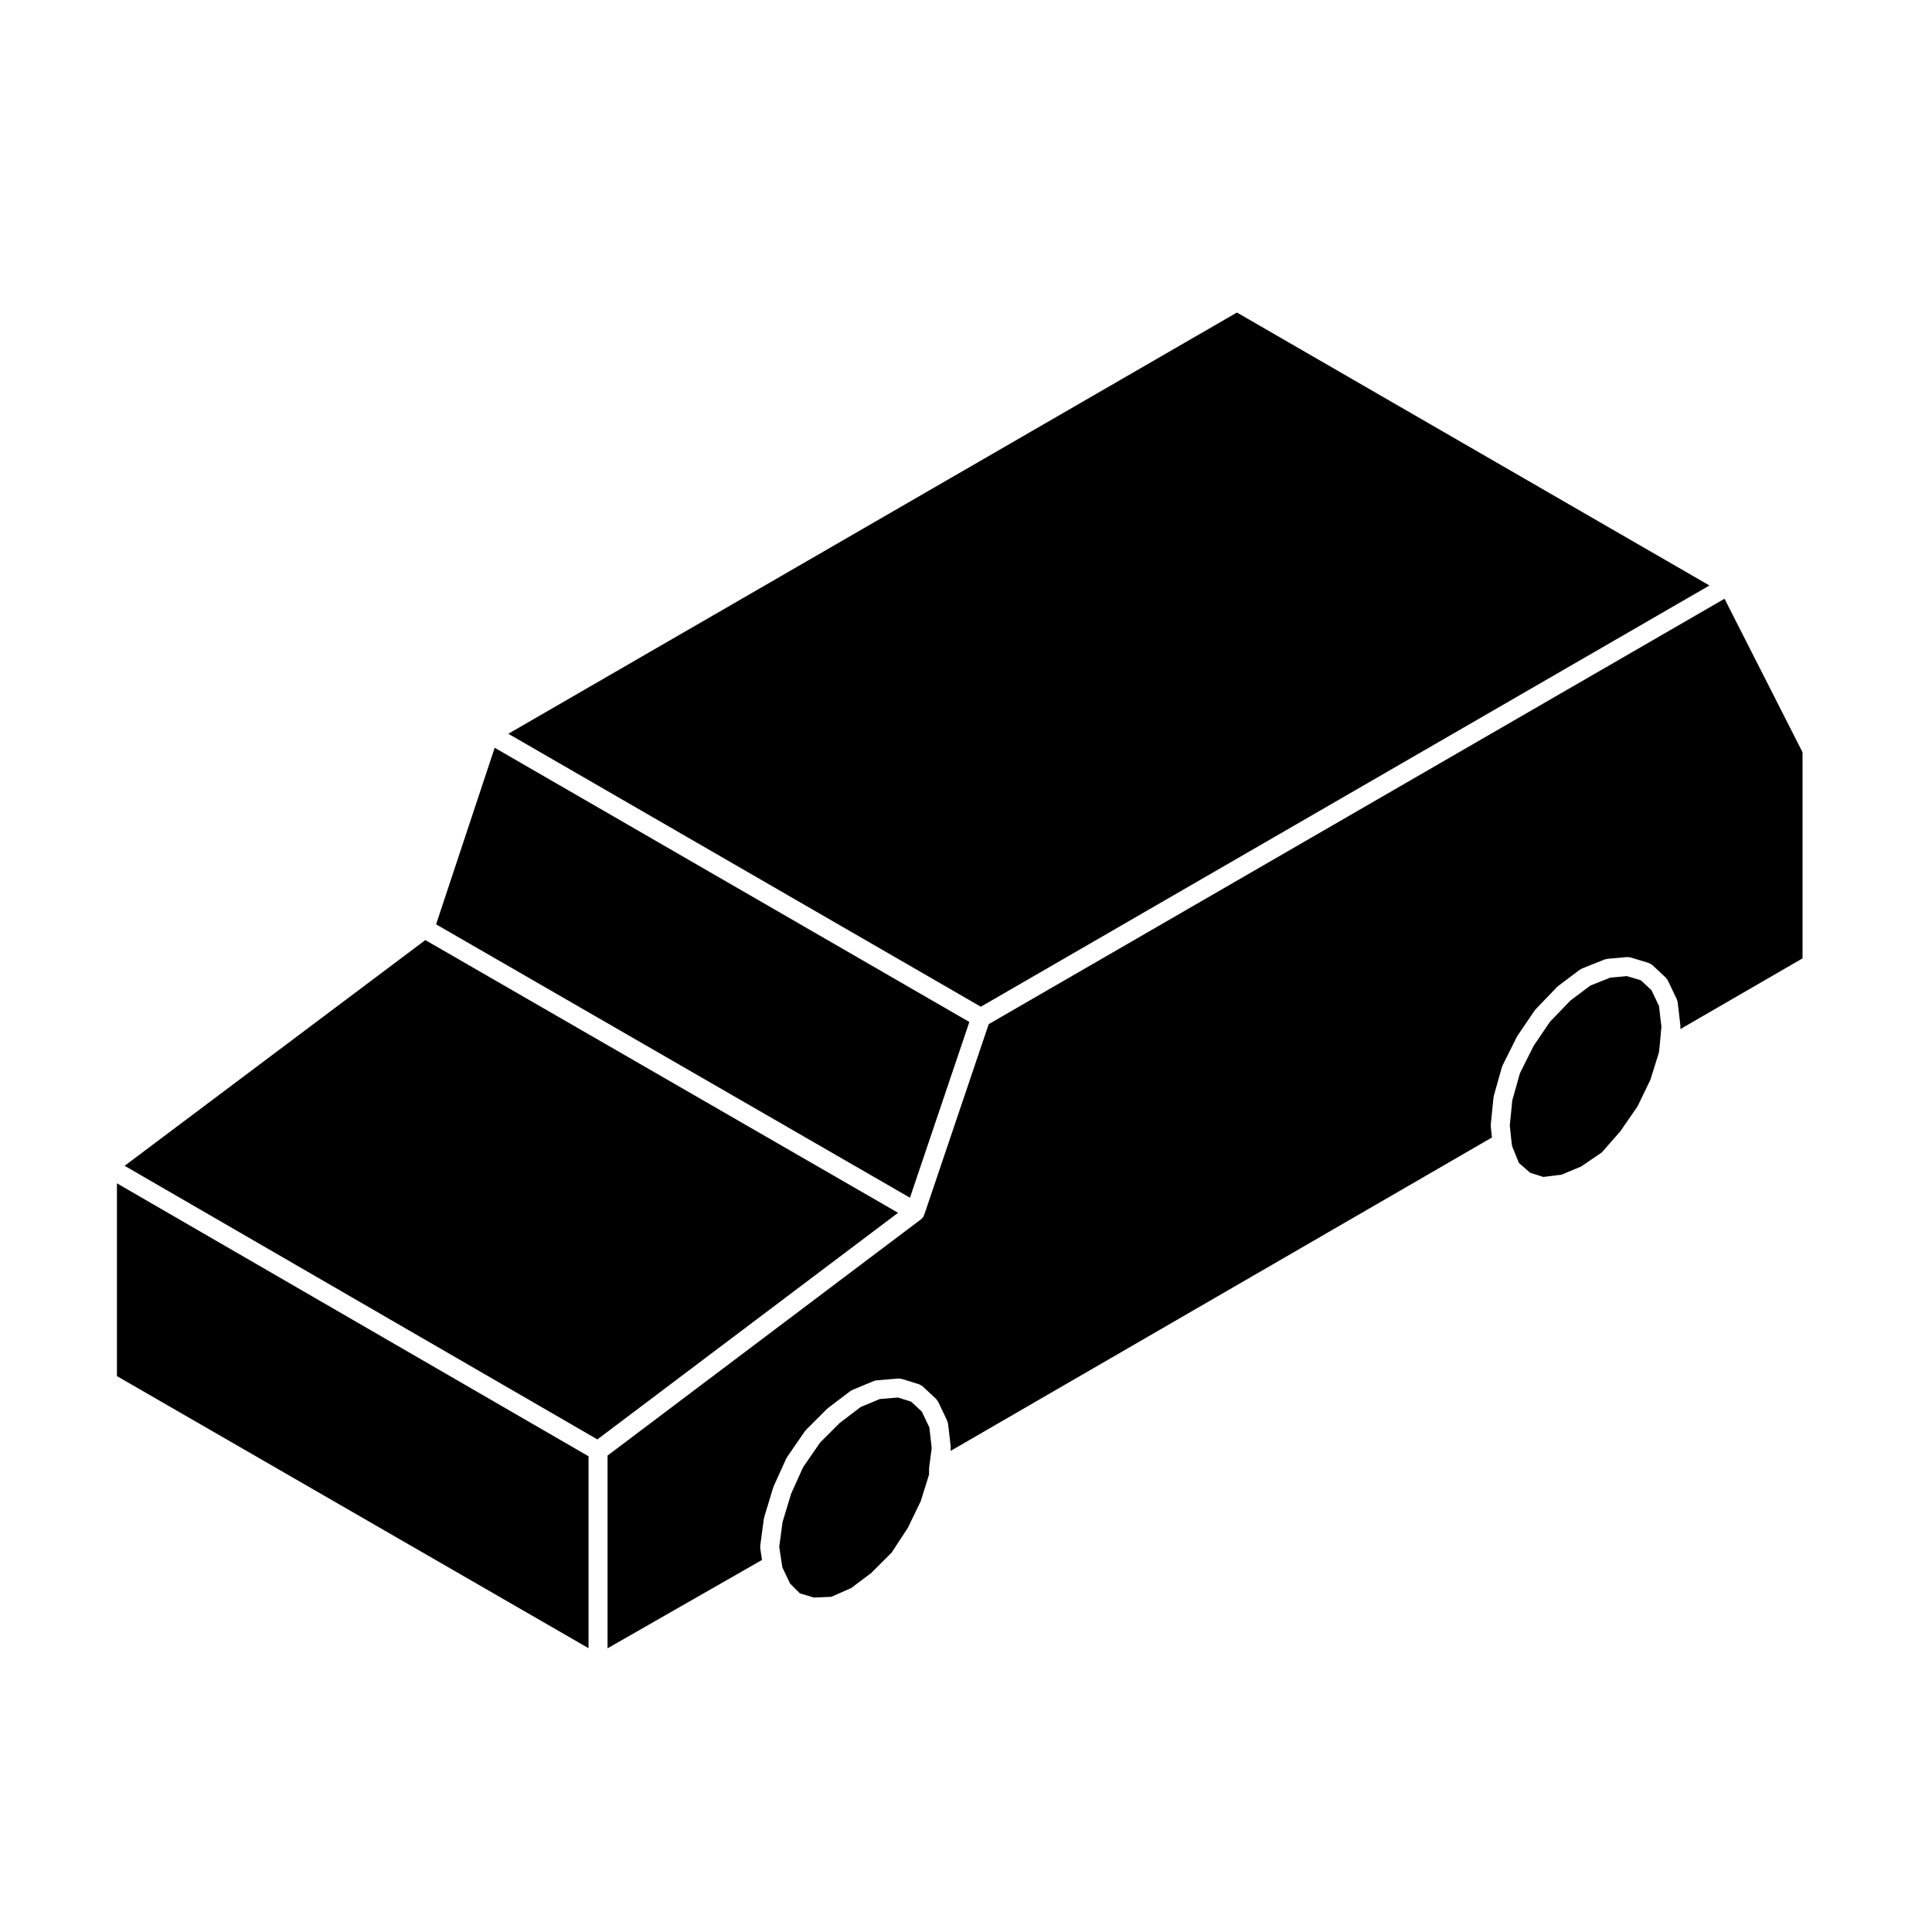
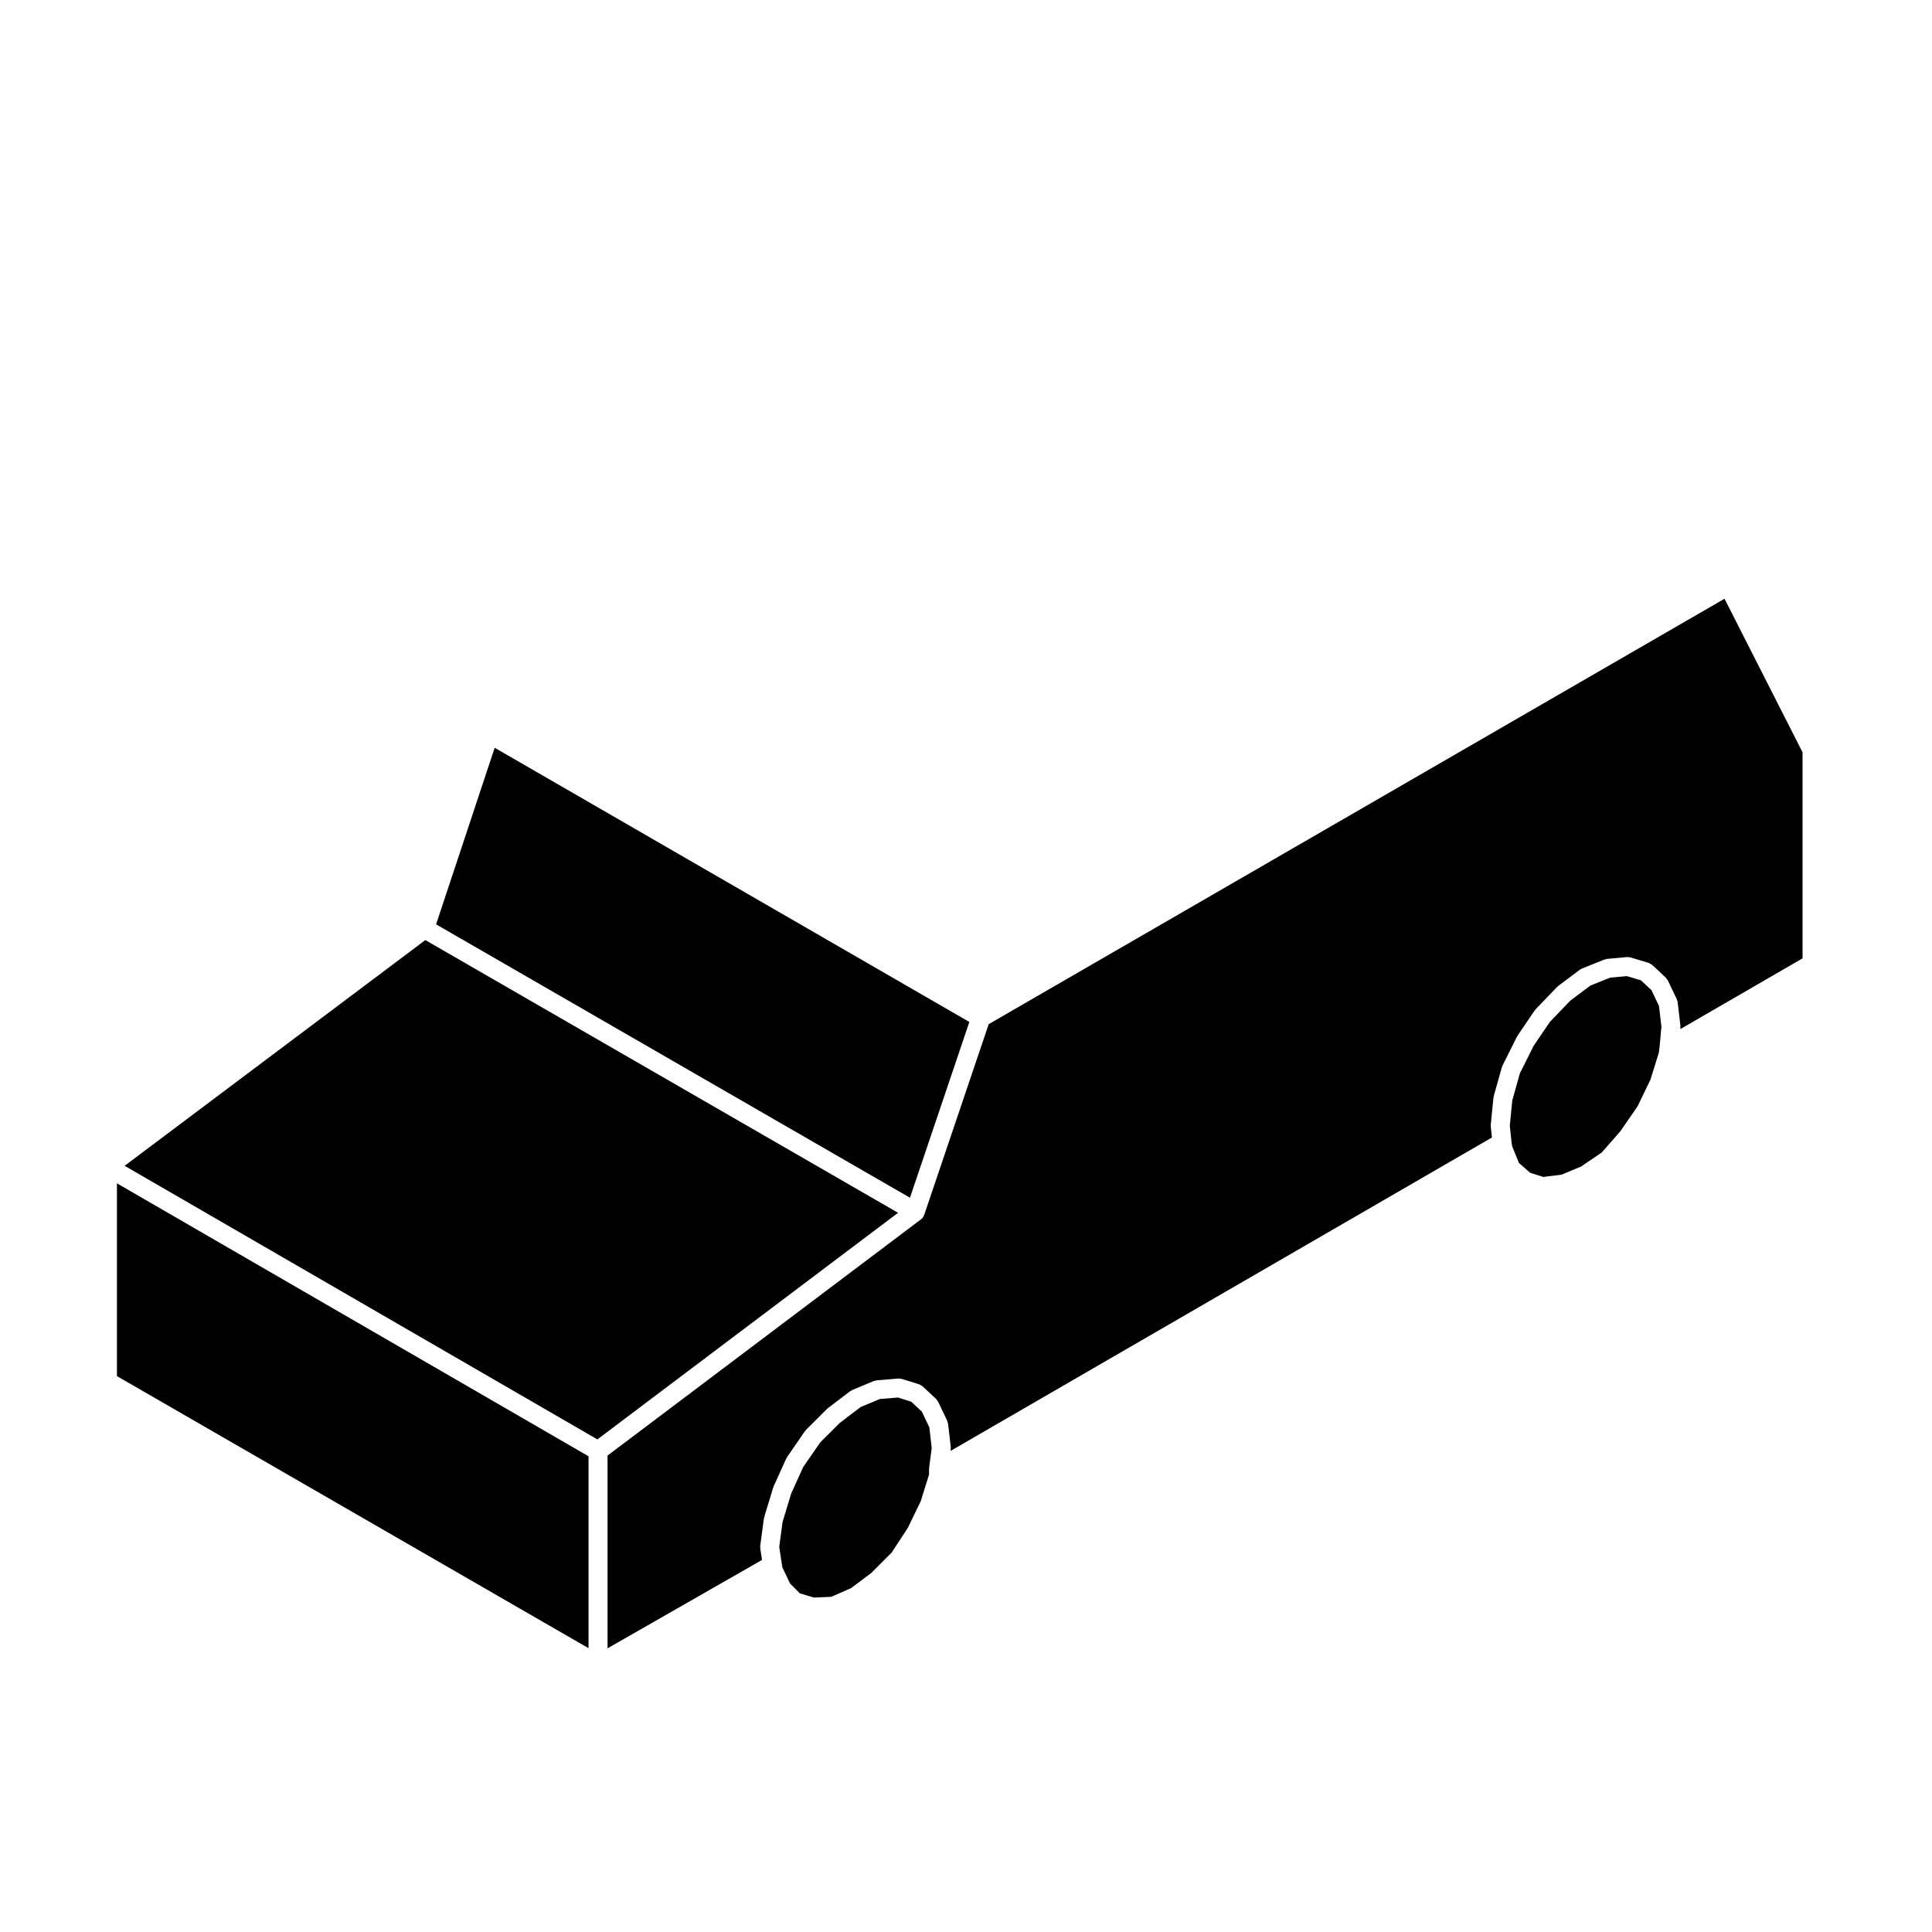
<svg xmlns="http://www.w3.org/2000/svg" fill="#000000" width="800px" height="800px" version="1.1" viewBox="144 144 512 512">
  <g>
    <path d="m177.03 452.95 125.28 72.508 79.688-60.055-125.28-72.273z" />
    <path d="m390.29 522.28-1.996-4.188-2.812-2.625-3.508-1.109-4.82 0.398-5.055 2.109-5.57 4.238-5.176 5.168-4.516 6.543-3.176 7.023-2.273 7.5-0.883 6.59 0.664 4.414v0.004l0.172 1.039 2.039 4.281 2.586 2.586 3.734 1.117 4.594-0.195 5.262-2.312 5.332-4.004 5.394-5.387 4.297-6.559 3.426-7.074 2.207-7.074v-1.516c0-0.059 0.031-0.105 0.035-0.168 0-0.055-0.02-0.105-0.012-0.156l0.676-5.168z" />
    <path d="m544.74 447.79 1.797 4.414 2.969 2.594 3.488 1.105 4.828-0.605 5.18-2.156 5.477-3.723 4.914-5.594 4.574-6.633 3.41-7.047 2.246-7.203 0.219-1.898 0.453-4.938-0.645-5.512-1.992-4.191-2.797-2.609-3.723-1.113-4.398 0.391-5.277 2.117-5.305 3.977-5.434 5.656-4.301 6.344-3.629 7.258-2.019 7.176-0.664 6.676 0.438 4.203v0.02z" />
    <path d="m621.68 343.34-20.664-40.668-195 112.74-17.086 50.531c-0.016 0.051-0.07 0.074-0.09 0.121-0.035 0.09-0.047 0.188-0.098 0.277-0.012 0.016-0.012 0.035-0.02 0.055-0.168 0.289-0.387 0.539-0.664 0.75l-83.051 62.594v51.078l40.934-23.418-0.465-3.059c-0.02-0.121 0.016-0.242 0.016-0.363 0-0.109-0.039-0.227-0.02-0.344l0.953-7.144c0.012-0.07 0.051-0.125 0.066-0.195 0.016-0.066 0-0.133 0.02-0.195l2.383-7.863c0.016-0.055 0.059-0.098 0.082-0.141 0.02-0.055 0.012-0.109 0.035-0.168l3.336-7.379c0.031-0.07 0.098-0.109 0.133-0.176 0.039-0.074 0.047-0.145 0.09-0.215l4.762-6.906c0.047-0.07 0.117-0.105 0.172-0.16 0.051-0.059 0.07-0.133 0.121-0.188l5.477-5.473c0.039-0.039 0.098-0.055 0.137-0.098 0.039-0.039 0.07-0.098 0.117-0.133l5.953-4.523c0.09-0.07 0.195-0.086 0.289-0.137 0.09-0.051 0.168-0.137 0.266-0.18l5.715-2.383c0.125-0.051 0.258-0.047 0.383-0.074 0.133-0.031 0.242-0.102 0.379-0.105l5.719-0.473c0.238-0.02 0.457 0.035 0.684 0.082 0.098 0.02 0.188 0 0.281 0.031l4.523 1.402c0.016 0.004 0.031 0.02 0.051 0.023 0.156 0.055 0.293 0.156 0.438 0.246 0.145 0.086 0.301 0.152 0.43 0.262 0.012 0.016 0.031 0.016 0.047 0.031l3.57 3.336c0.125 0.117 0.191 0.266 0.281 0.398 0.09 0.121 0.207 0.215 0.273 0.359l0.023 0.055v0.004l2.352 4.938c0.059 0.125 0.059 0.262 0.102 0.387 0.039 0.137 0.109 0.258 0.133 0.402l0.715 6.191c0.012 0.105-0.023 0.207-0.023 0.312s0.035 0.203 0.02 0.309l-0.055 0.418 143.47-83.066-0.301-2.902c-0.012-0.09 0.023-0.16 0.023-0.25 0-0.09-0.039-0.172-0.031-0.262l0.719-7.144c0.004-0.074 0.051-0.137 0.059-0.211 0.02-0.074 0-0.145 0.02-0.223l2.141-7.617c0.023-0.082 0.086-0.137 0.109-0.215 0.031-0.074 0.02-0.152 0.059-0.227l3.812-7.629c0.023-0.055 0.074-0.086 0.105-0.133s0.031-0.105 0.07-0.156l4.516-6.66c0.039-0.059 0.105-0.09 0.145-0.141 0.051-0.059 0.07-0.133 0.117-0.188l5.719-5.953c0.051-0.051 0.117-0.07 0.168-0.109 0.055-0.051 0.086-0.109 0.137-0.156l5.719-4.293c0.102-0.074 0.215-0.098 0.324-0.152 0.09-0.051 0.156-0.125 0.258-0.168l5.953-2.383c0.105-0.047 0.215-0.035 0.328-0.059 0.125-0.035 0.242-0.105 0.379-0.109l5.164-0.469c0.016 0 0.031 0 0.039-0.004h0.031c0.051 0 0.09 0.02 0.137 0.02 0.266-0.012 0.539-0.004 0.812 0.082l4.762 1.426c0.023 0.012 0.047 0.031 0.07 0.035 0.152 0.055 0.289 0.145 0.43 0.23 0.145 0.086 0.312 0.152 0.434 0.266 0.02 0.02 0.051 0.02 0.07 0.039l3.57 3.336c0.125 0.117 0.195 0.277 0.297 0.414 0.082 0.117 0.191 0.211 0.258 0.344l0.023 0.055c0.004 0 0.004 0.004 0.004 0.004l2.352 4.938c0.059 0.117 0.055 0.246 0.098 0.367 0.047 0.141 0.117 0.273 0.133 0.422l0.719 6.191c0.012 0.09-0.02 0.168-0.02 0.258 0 0.09 0.039 0.168 0.031 0.262l-0.039 0.402 32.395-18.75v-54.633z" />
    <path d="m299.97 529.93-124.98-72.336v51.09l124.98 72.105z" />
    <path d="m259.57 388.96 125.58 72.449 15.738-46.574-125.79-72.668z" />
-     <path d="m403.93 410.79 193.09-111.63-125.22-72.336-193.09 111.63z" />
  </g>
</svg>